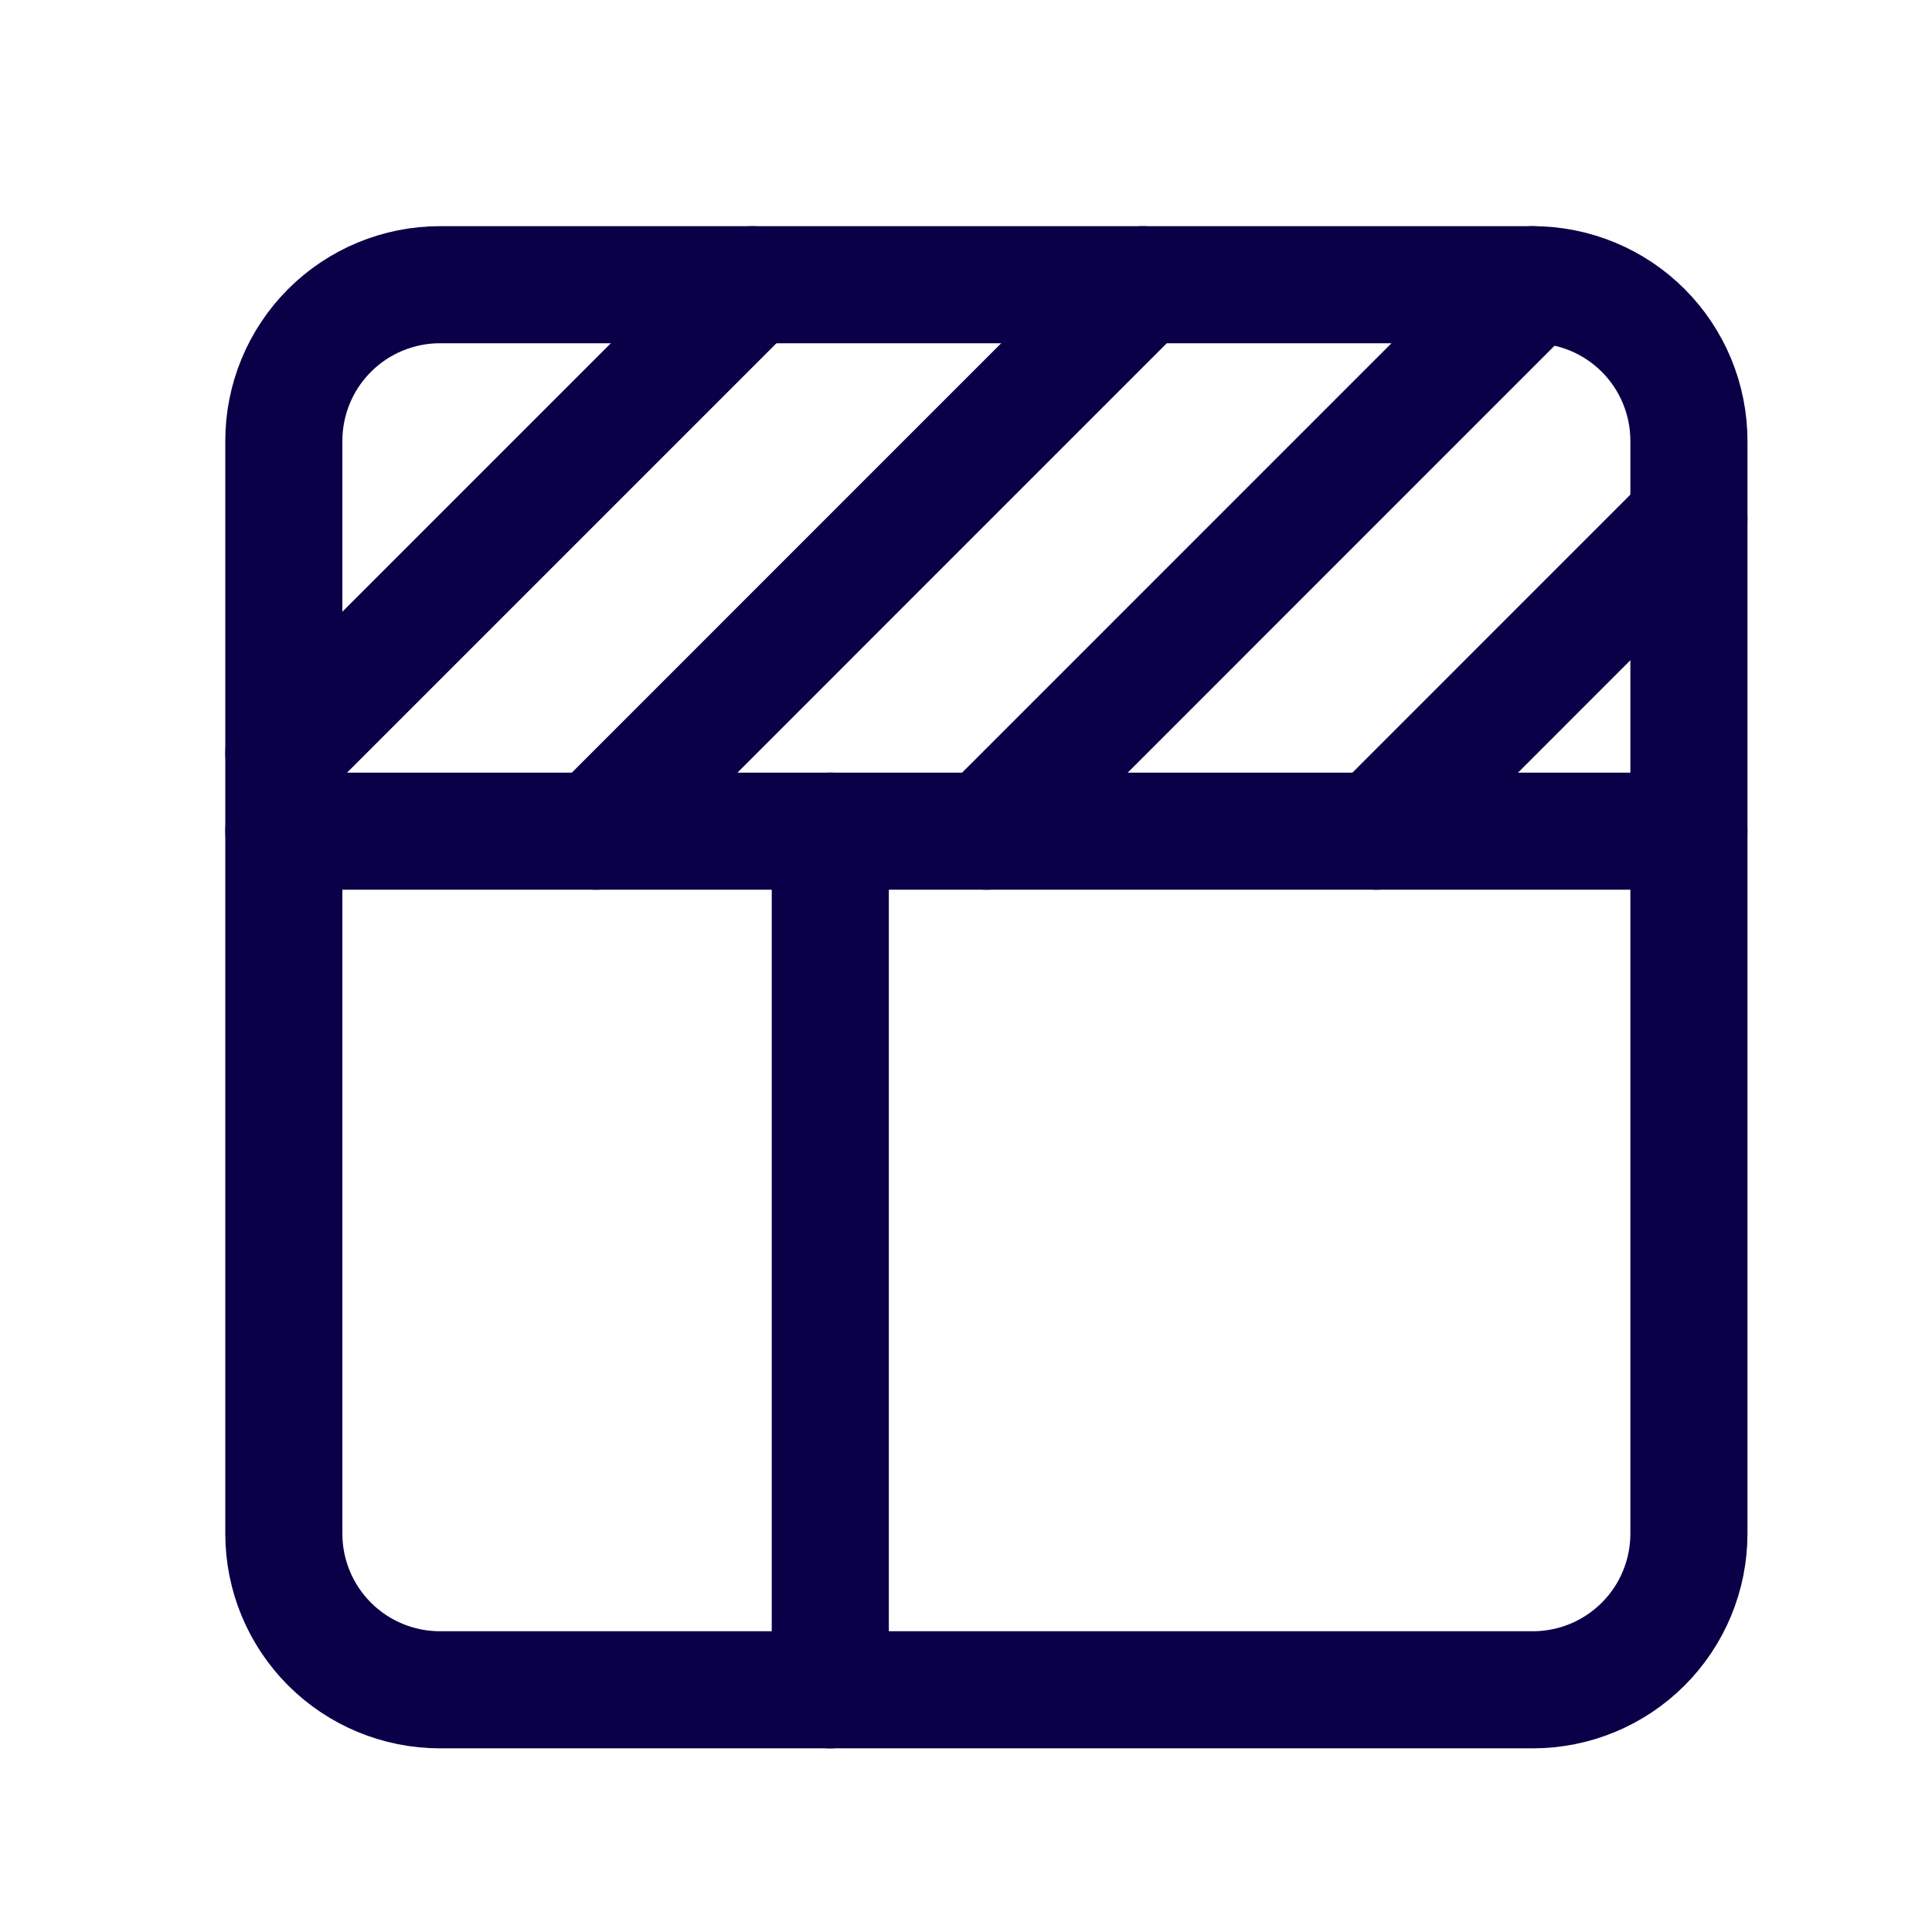
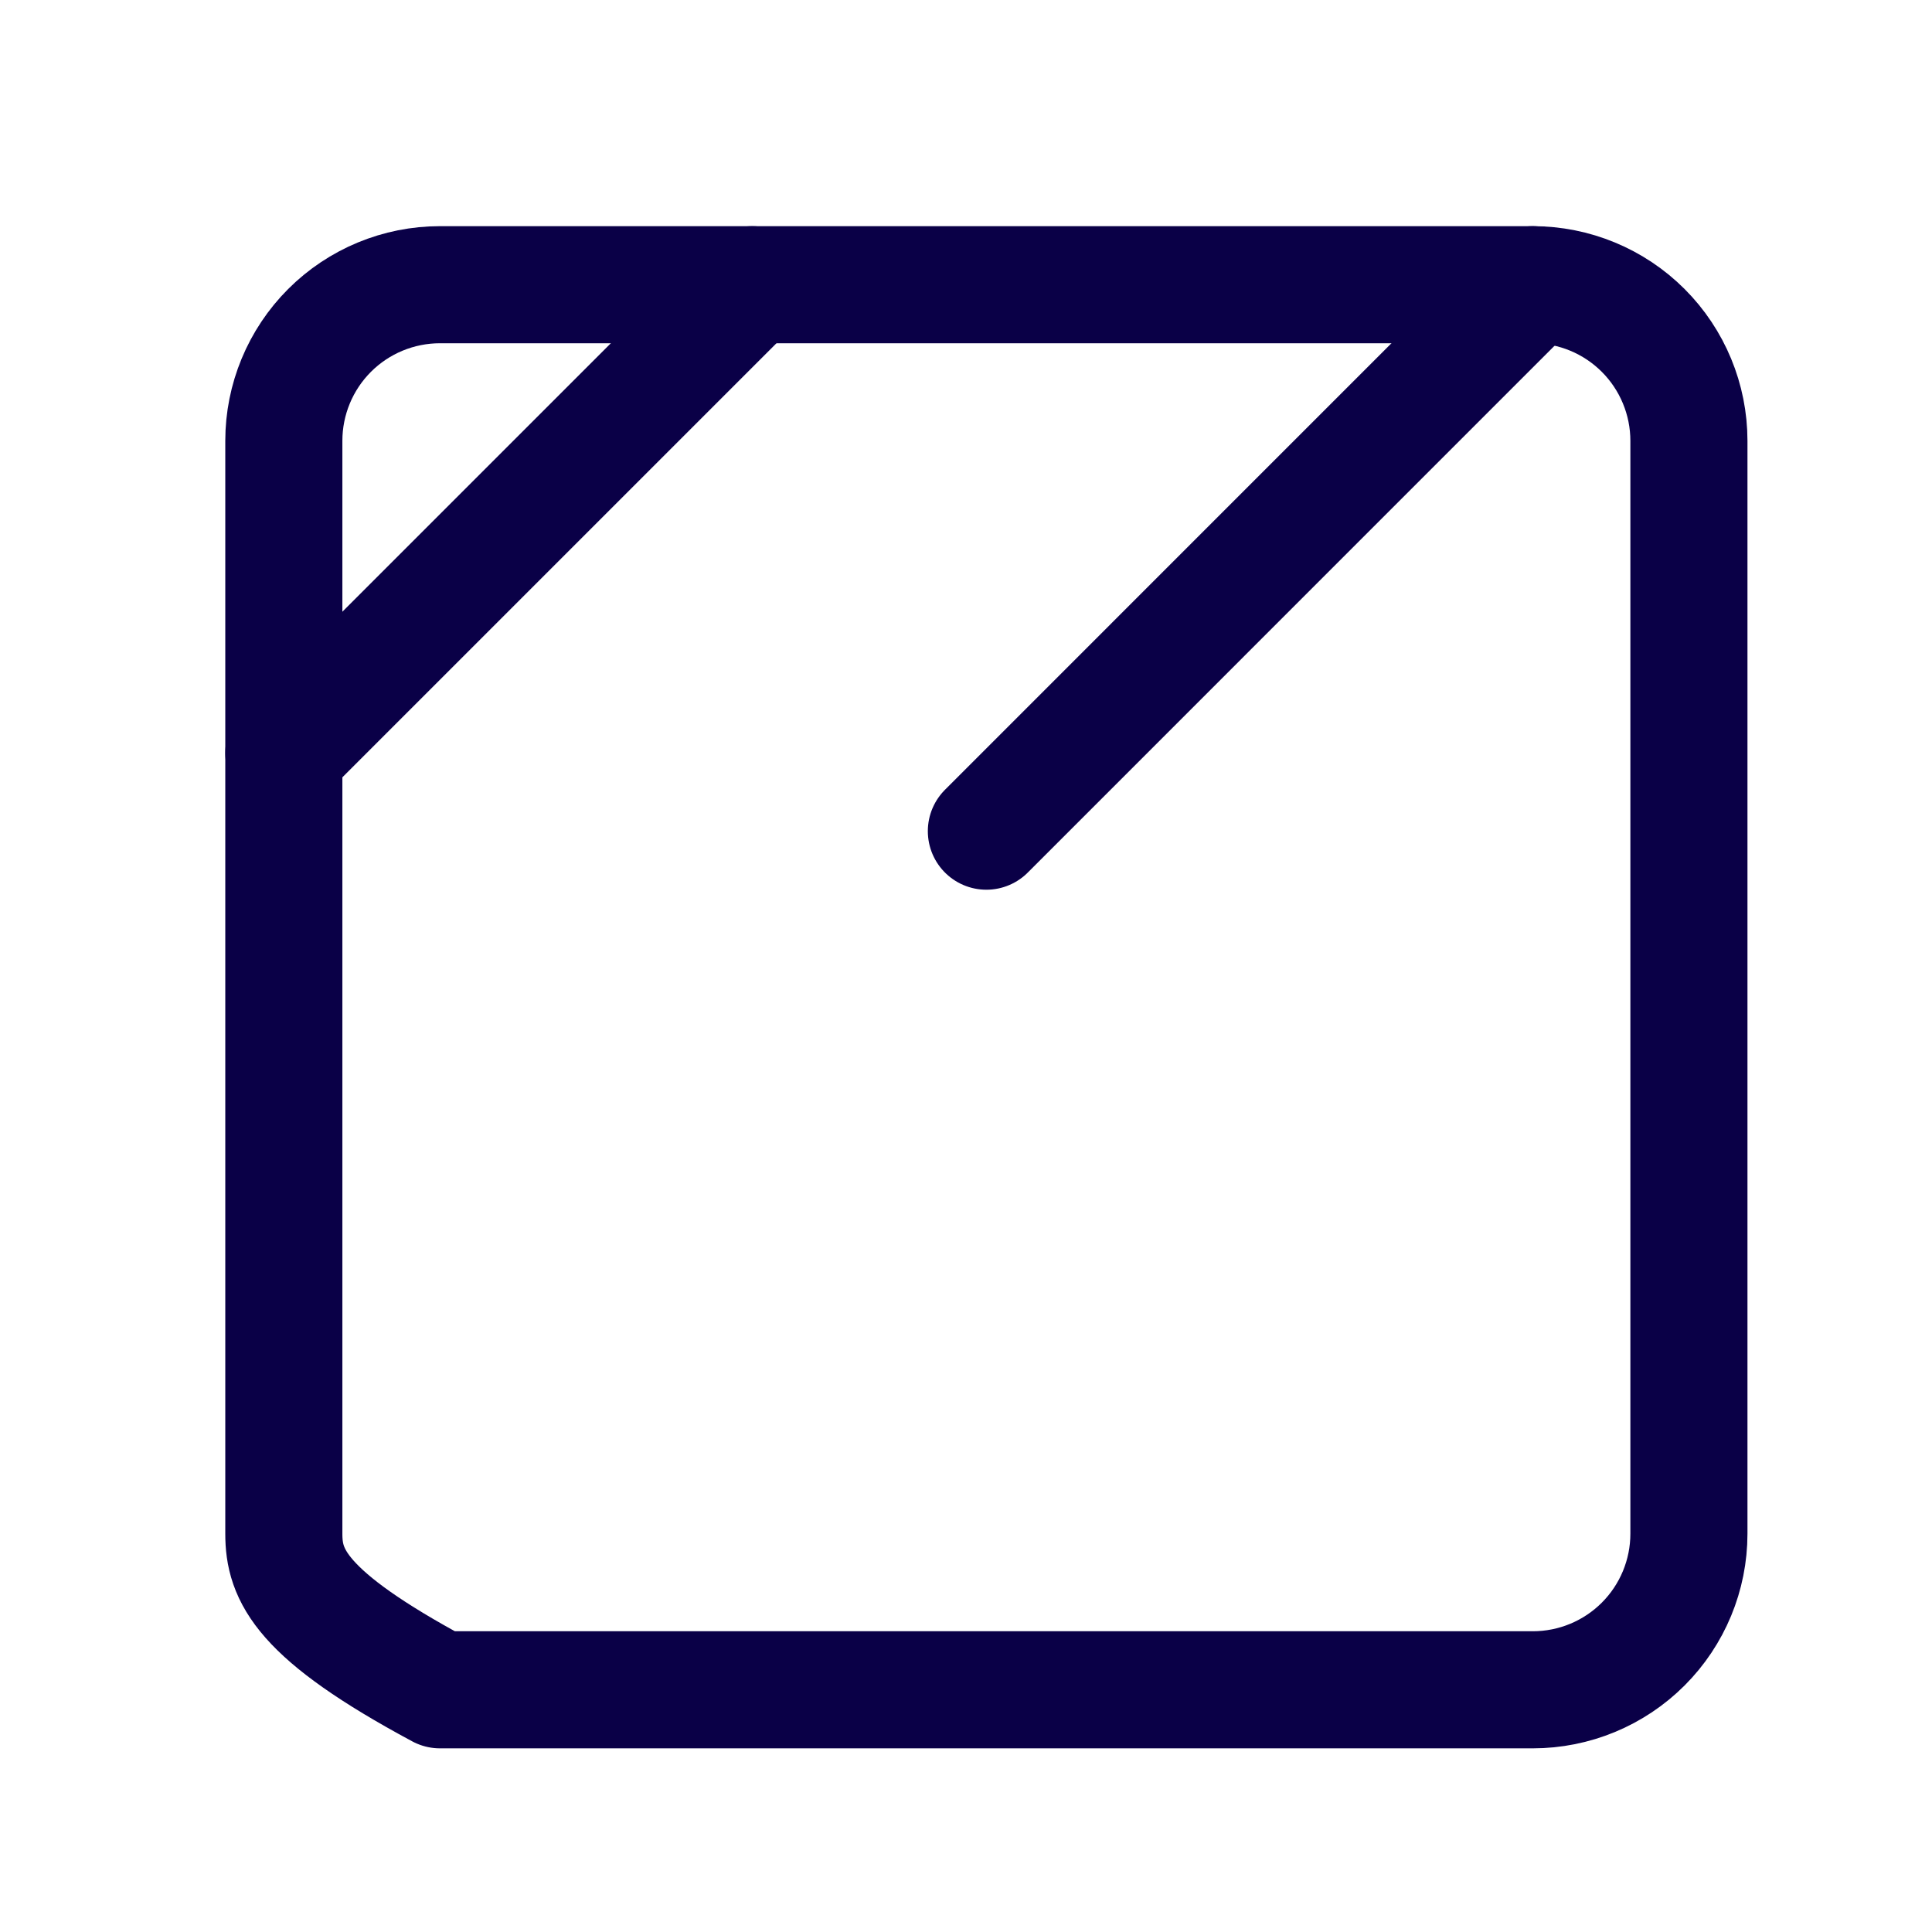
<svg xmlns="http://www.w3.org/2000/svg" width="33" height="33" viewBox="0 0 33 33" fill="none">
  <g clip-path="url(#clip0_536_3549)">
-     <path d="M4.848 7.53C4.848 6.823 5.129 6.144 5.629 5.644C6.129 5.144 6.808 4.863 7.515 4.863H26.181C26.889 4.863 27.567 5.144 28.067 5.644C28.567 6.144 28.848 6.823 28.848 7.53V26.197C28.848 26.904 28.567 27.582 28.067 28.082C27.567 28.582 26.889 28.863 26.181 28.863H7.515C6.808 28.863 6.129 28.582 5.629 28.082C5.129 27.582 4.848 26.904 4.848 26.197V7.53Z" stroke="#0A0047" stroke-width="2" stroke-linecap="round" stroke-linejoin="round" />
+     <path d="M4.848 7.53C4.848 6.823 5.129 6.144 5.629 5.644C6.129 5.144 6.808 4.863 7.515 4.863H26.181C26.889 4.863 27.567 5.144 28.067 5.644C28.567 6.144 28.848 6.823 28.848 7.53V26.197C28.848 26.904 28.567 27.582 28.067 28.082C27.567 28.582 26.889 28.863 26.181 28.863H7.515C5.129 27.582 4.848 26.904 4.848 26.197V7.53Z" stroke="#0A0047" stroke-width="2" stroke-linecap="round" stroke-linejoin="round" />
    <path d="M12.848 4.863L4.848 12.863" stroke="#0A0047" stroke-width="2" stroke-linecap="round" stroke-linejoin="round" />
-     <path d="M19.515 4.863L10.182 14.197" stroke="#0A0047" stroke-width="2" stroke-linecap="round" stroke-linejoin="round" />
    <path d="M26.181 4.863L16.848 14.197" stroke="#0A0047" stroke-width="2" stroke-linecap="round" stroke-linejoin="round" />
-     <path d="M28.848 8.863L23.515 14.197" stroke="#0A0047" stroke-width="2" stroke-linecap="round" stroke-linejoin="round" />
-     <path d="M4.848 14.197H28.848" stroke="#0A0047" stroke-width="2" stroke-linecap="round" stroke-linejoin="round" />
-     <path d="M14.182 14.197V28.863" stroke="#0A0047" stroke-width="2" stroke-linecap="round" stroke-linejoin="round" />
  </g>
  <defs>
    <clipPath id="clip0_536_3549">
      <rect width="32" height="32" fill="white" transform="translate(0.848 0.863)" />
    </clipPath>
  </defs>
</svg>